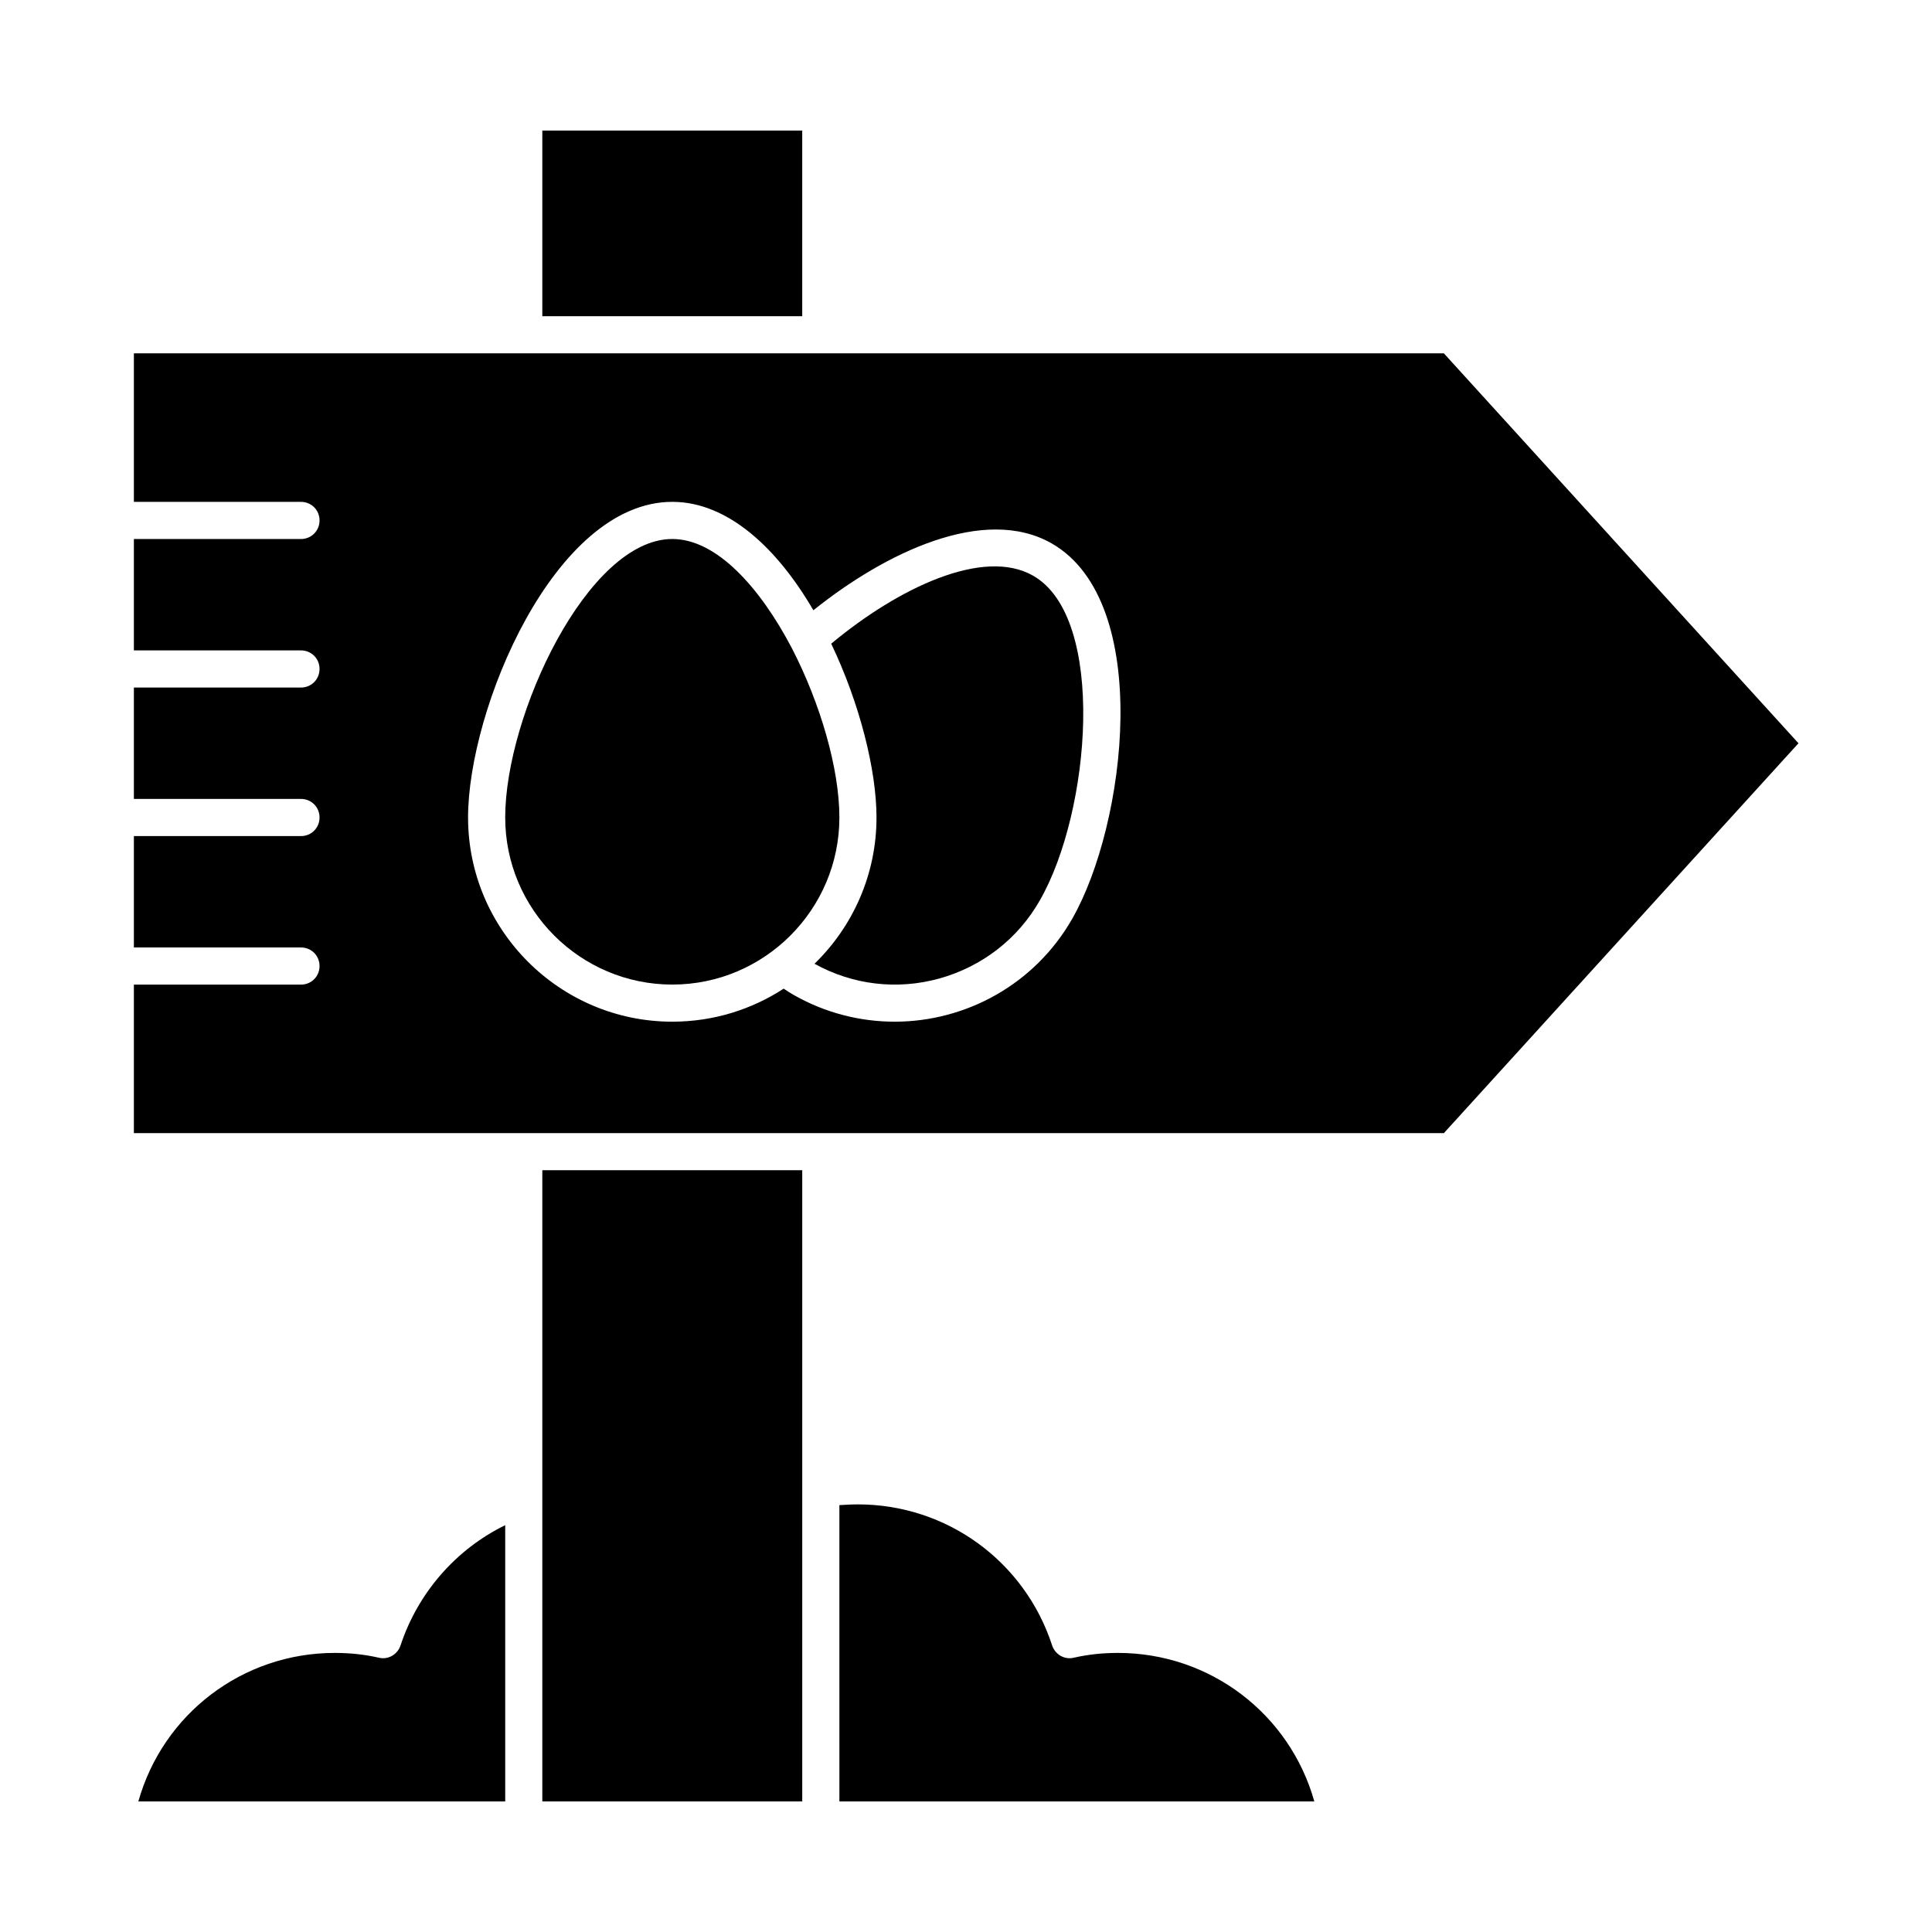
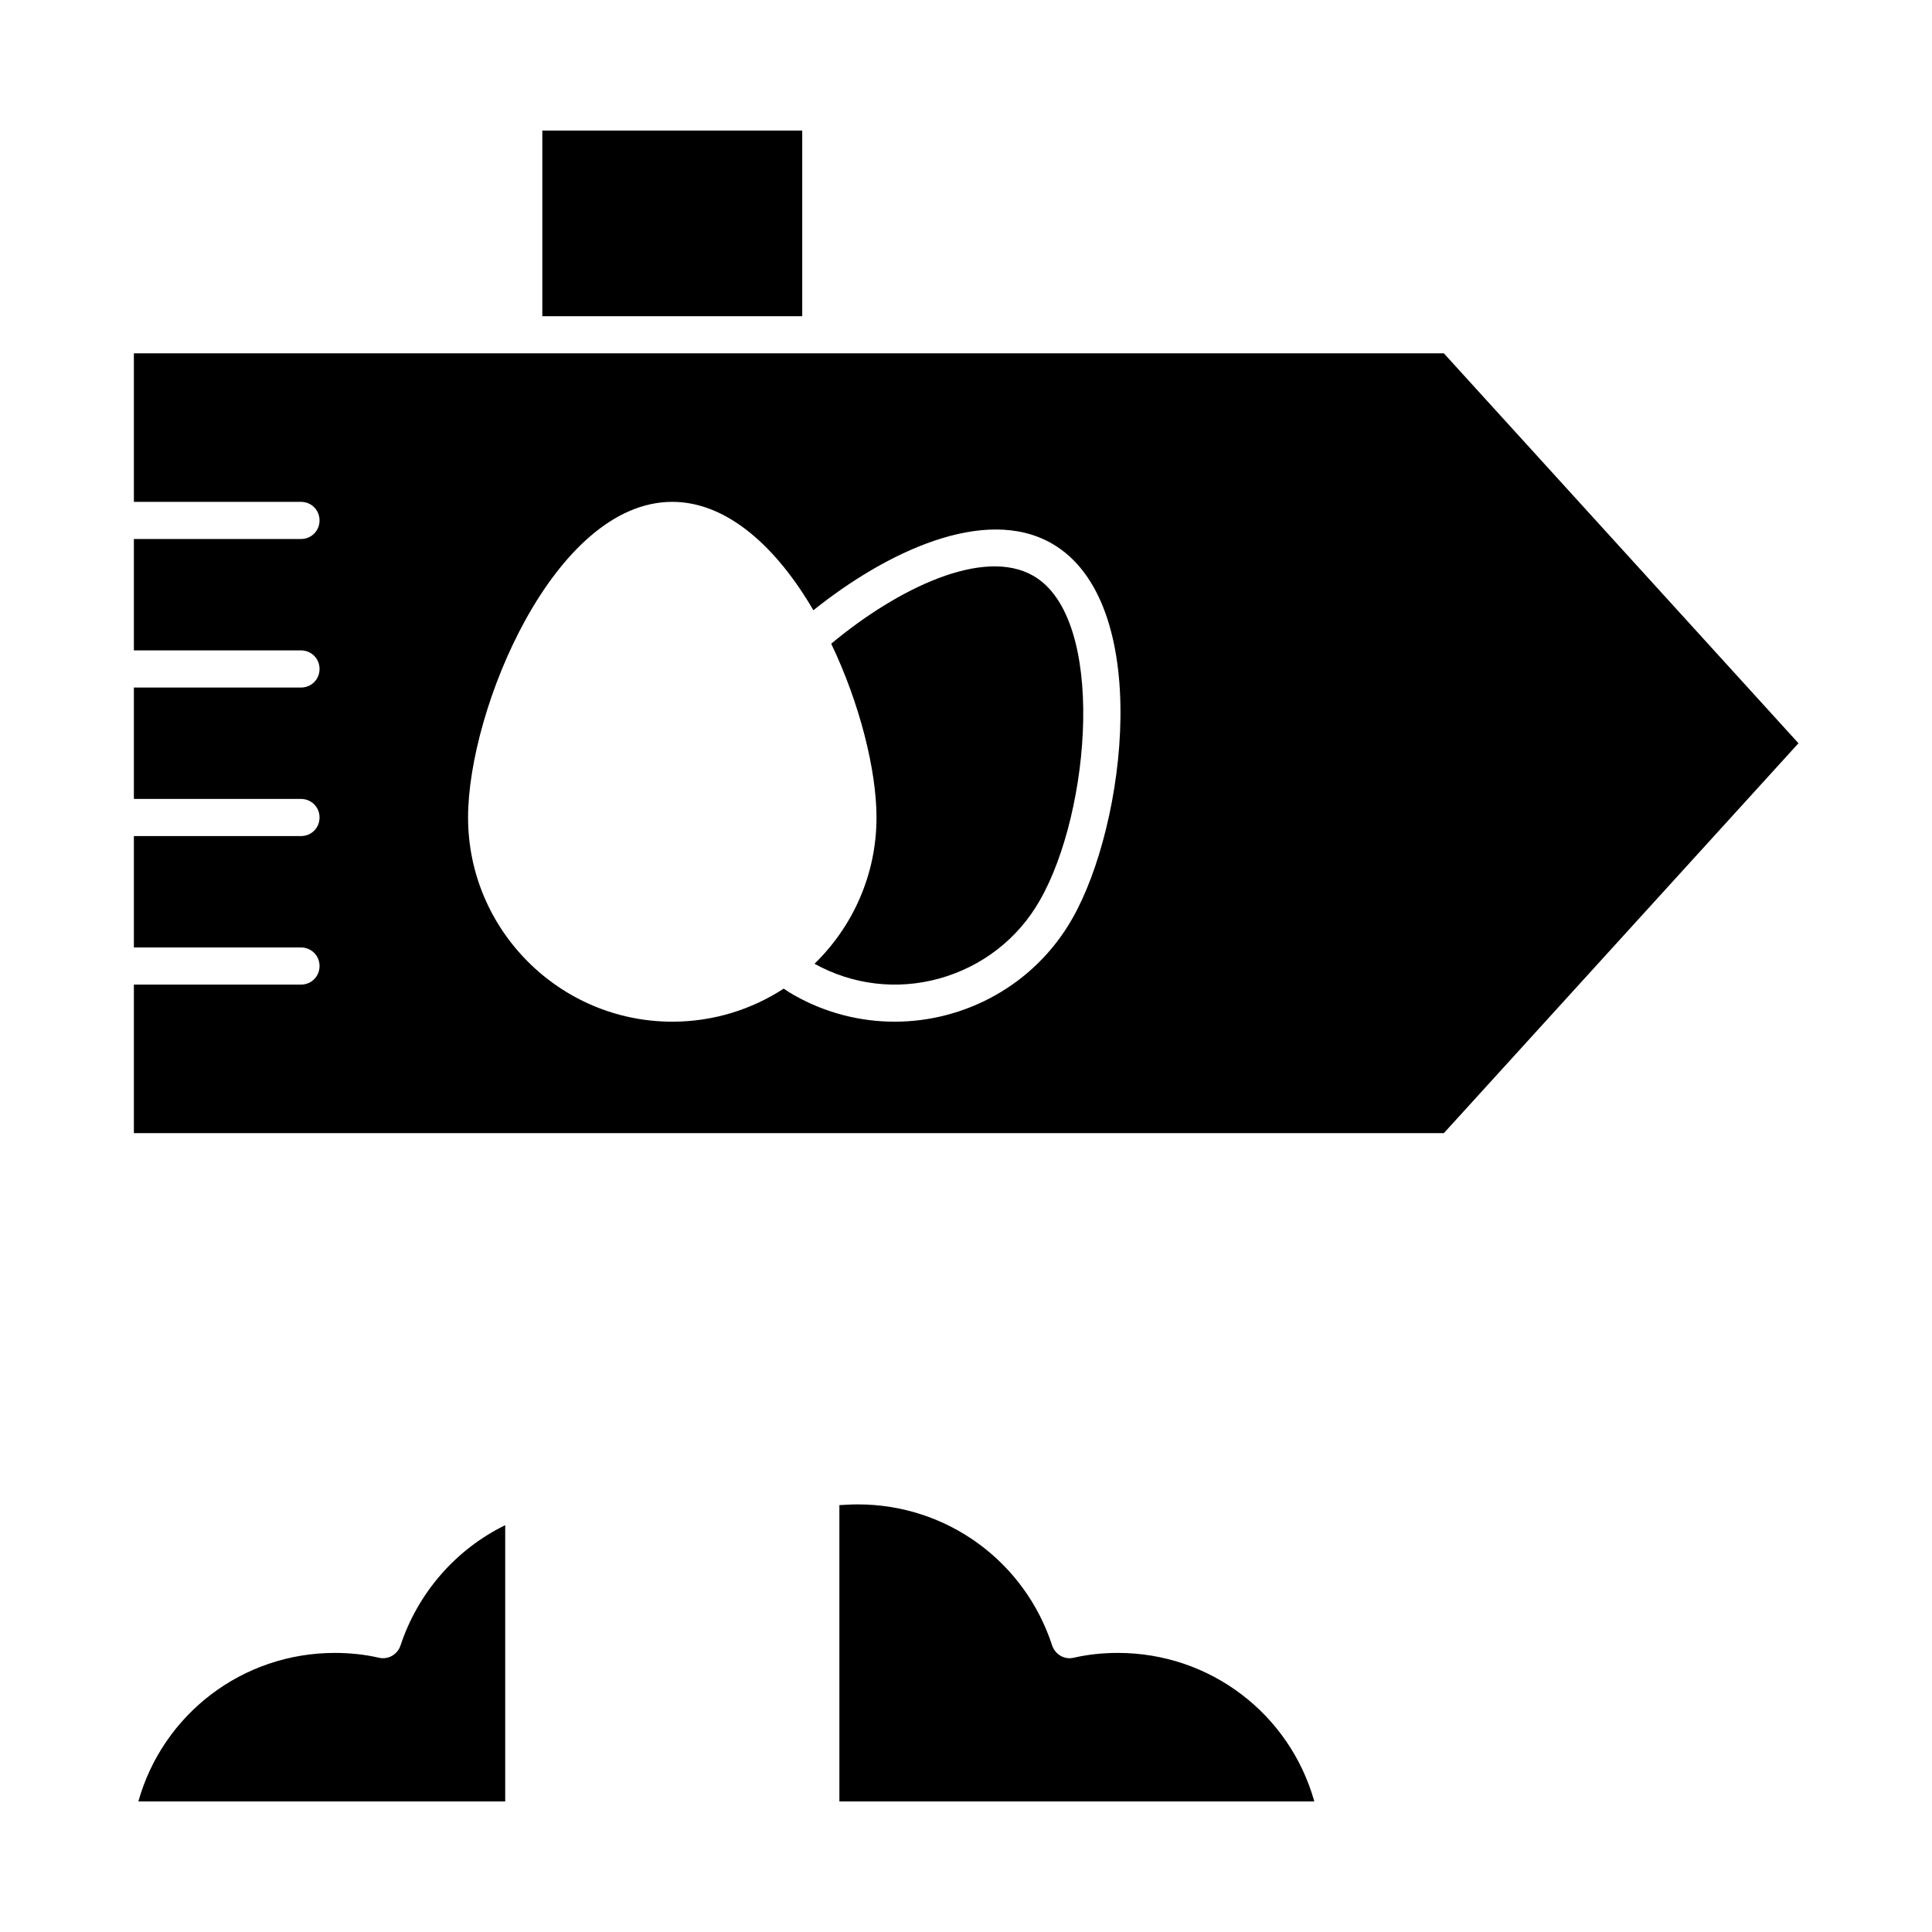
<svg xmlns="http://www.w3.org/2000/svg" fill="#000000" width="800px" height="800px" version="1.1" viewBox="144 144 512 512">
  <g>
    <path d="m287.72 178.6h68.879v49.199h-68.879z" />
-     <path d="m287.72 540.81v80.59h68.883v-167.28h-68.883z" />
    <path d="m250.14 580.07c-0.789 2.363-3.246 3.836-5.707 3.246-3.84-0.883-7.777-1.277-11.711-1.277-24.5 0-45.559 16.234-52.055 39.359h97.219v-73.211c-13.086 6.398-23.125 17.91-27.746 31.883z" />
    <path d="m440.25 582.04c-3.938 0-7.871 0.395-11.711 1.277-2.461 0.59-4.922-0.887-5.707-3.246-7.281-22.336-27.945-37.391-51.465-37.391-1.672 0-3.246 0.098-4.922 0.195l0.004 78.523h125.86c-6.496-23.125-27.555-39.359-52.055-39.359z" />
    <path d="m526.64 237.64h-347.16v39.359h44.281c2.754 0 4.922 2.164 4.922 4.922 0 2.754-2.164 4.922-4.922 4.922h-44.281v29.52h44.281c2.754 0 4.922 2.164 4.922 4.922 0 2.754-2.164 4.922-4.922 4.922h-44.281v29.52h44.281c2.754 0 4.922 2.164 4.922 4.922 0 2.754-2.164 4.922-4.922 4.922h-44.281v29.52h44.281c2.754 0 4.922 2.164 4.922 4.922 0 2.754-2.164 4.922-4.922 4.922h-44.281v39.359h347.16l93.973-103.32zm-98.5 149.86c-9.938 17.418-28.242 27.258-47.035 27.258-9.055 0-18.301-2.262-26.766-7.086-0.887-0.492-1.77-1.082-2.656-1.672-8.461 5.512-18.598 8.758-29.52 8.758-29.816 0-54.121-24.305-54.121-54.121 0-28.633 22.828-83.641 54.121-83.641 14.859 0 27.945 12.496 37.391 28.734 18.992-15.254 45.266-27.945 63.172-17.711 27.062 15.547 19.684 74.586 5.414 99.48z" />
-     <path d="m353.85 315.77c-8.461-16.137-19.977-28.93-31.684-28.93-22.434 0-44.281 46.738-44.281 73.801 0 24.402 19.875 44.281 44.281 44.281 24.402 0 44.281-19.875 44.281-44.281 0-12.895-5.019-30.211-12.598-44.871z" />
+     <path d="m353.85 315.77z" />
    <path d="m417.81 296.58c-13.188-7.578-35.816 3.246-53.531 18.008 7.578 15.844 12.004 33.555 12.004 46.051 0 15.152-6.297 28.93-16.434 38.77 10.137 5.609 21.844 6.988 32.965 3.938 11.414-3.148 20.961-10.527 26.766-20.762 13.484-23.52 17.715-74.883-1.77-86.004z" />
  </g>
</svg>